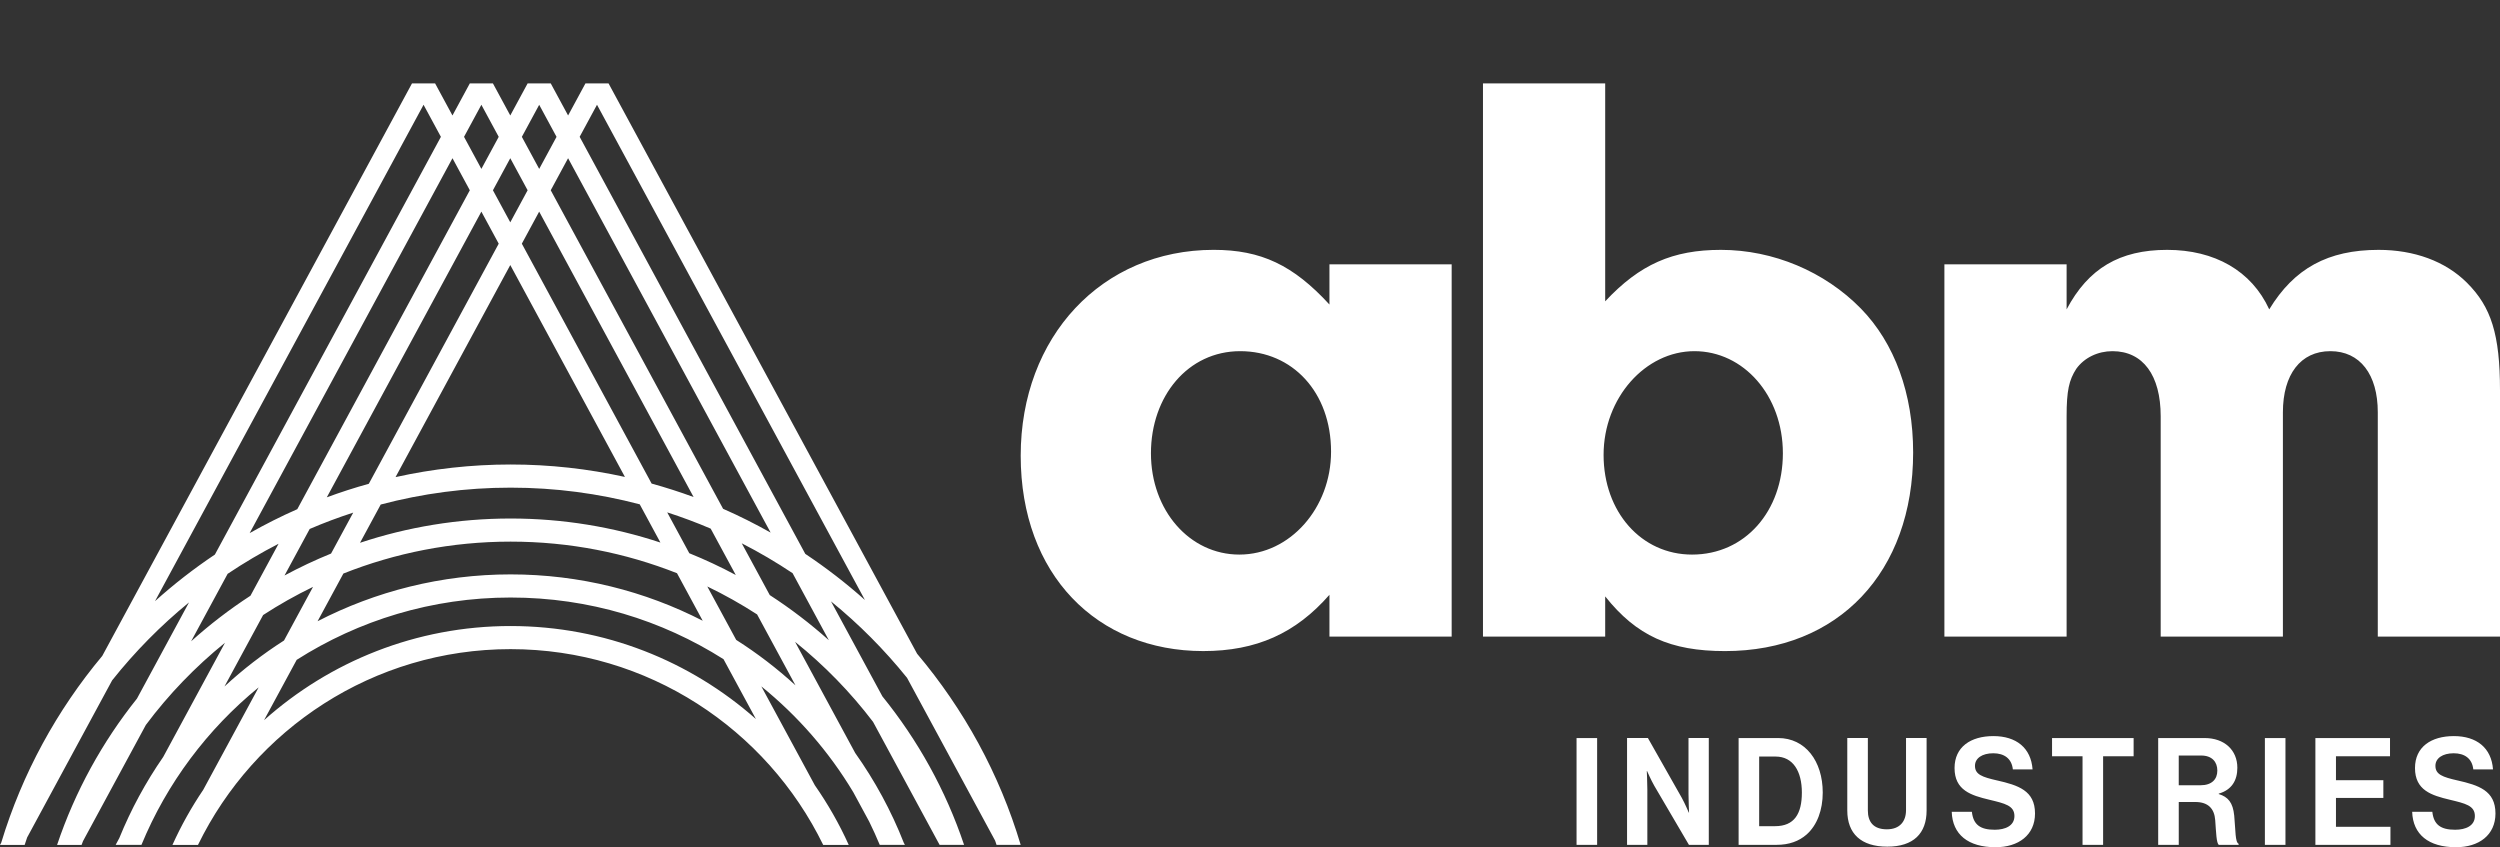
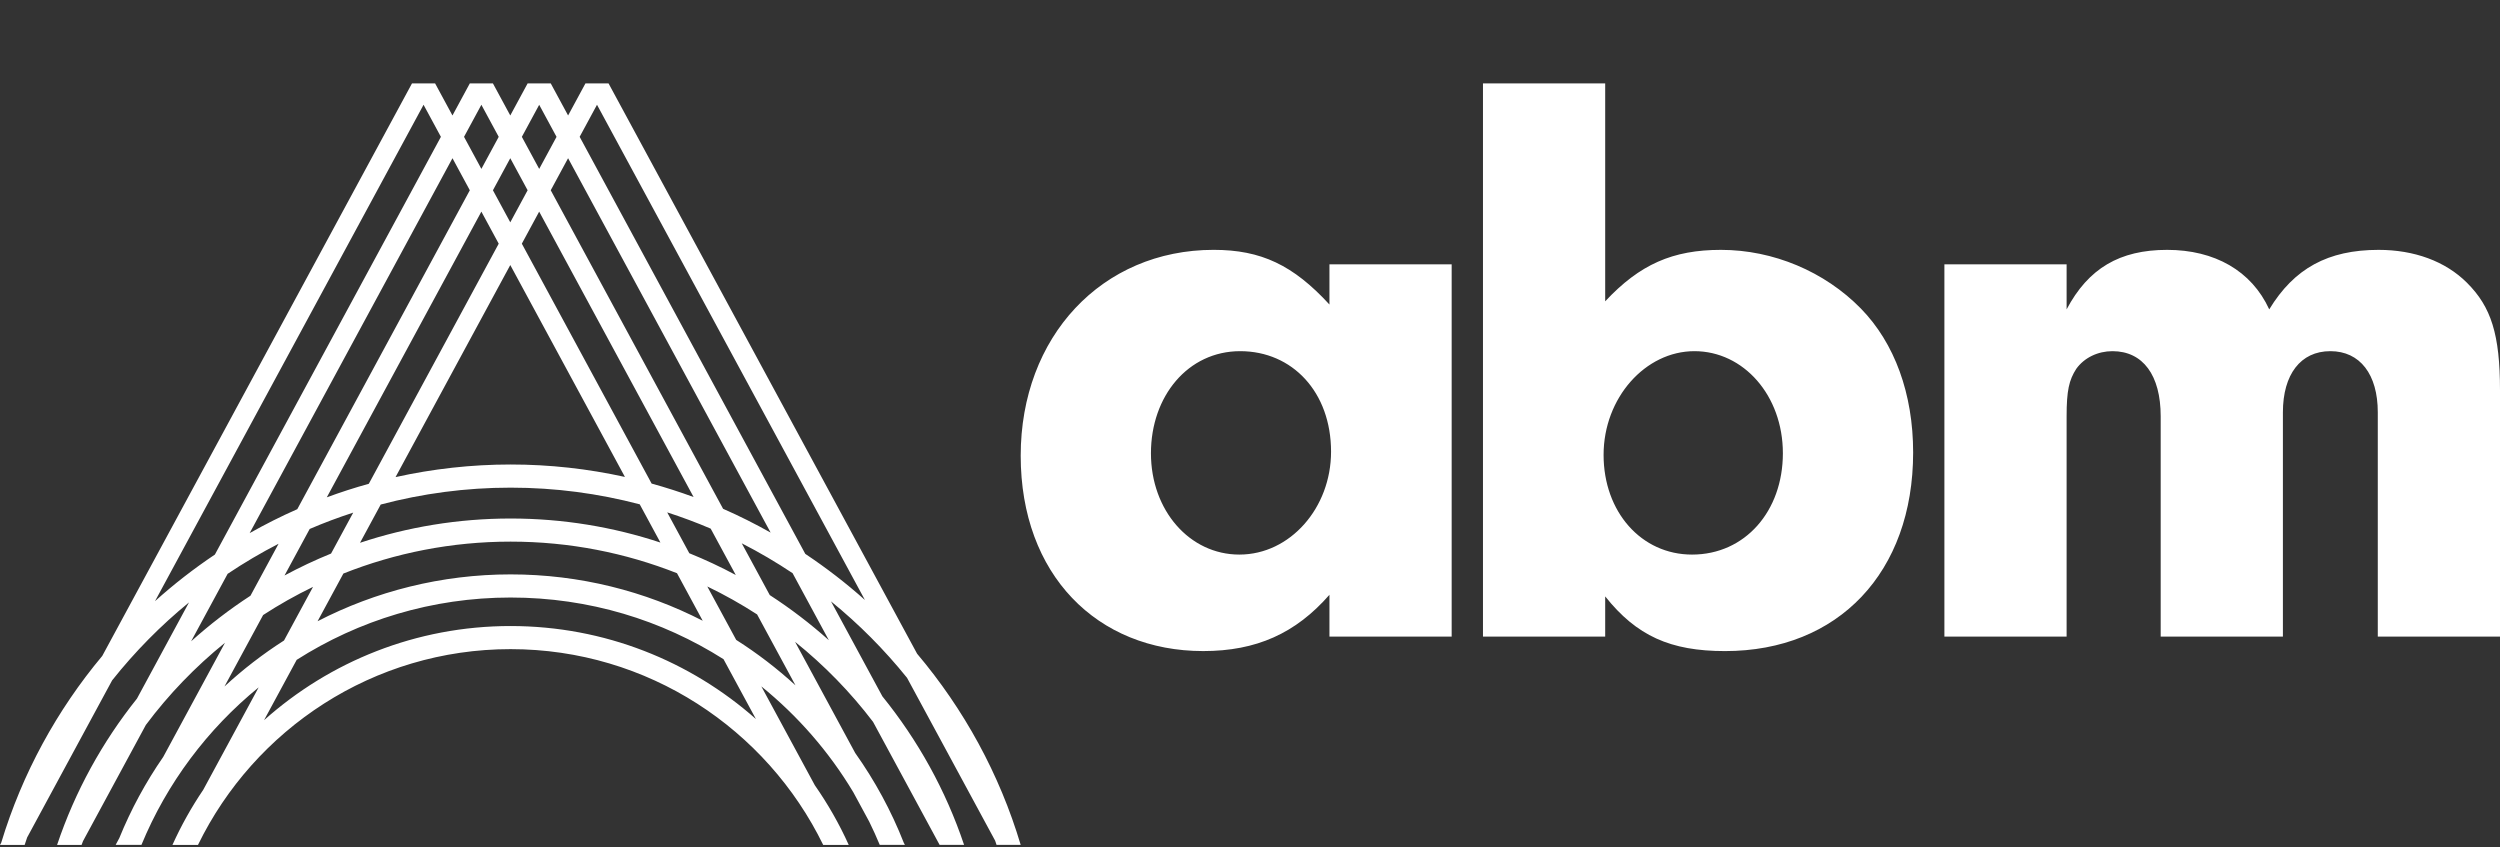
<svg xmlns="http://www.w3.org/2000/svg" id="ABM_Ind" data-name="ABM Ind" viewBox="0 0 1339.03 453.79">
  <rect x="0" y="0" width="1339.03" height="453.79" fill="#333333" stroke="none" />
  <defs>
    <style>
      .cls-1 {
        fill: #fff;
      }

      .cls-2 {
        fill: none;
      }
    </style>
  </defs>
  <path class="cls-1" d="M491.25,350.22L325.95,44.68h-12.38l-9.29,17.17-9.29-17.17h-12.39l-9.29,17.17-9.29-17.17h-12.39l-9.29,17.17-9.29-17.17h-12.39L54.77,351.32c-24.26,29.03-42.87,62.93-54.11,100.02l-.66,1.22h13.2c.42-1.35.9-2.67,1.34-4.01l45.52-84.14c12.2-15.34,26-29.35,41.17-41.75l-27.88,51.53c-18.53,23.19-33.14,49.65-42.78,78.36h13.12c.25-.69.52-1.37.78-2.06l33.65-62.2c12.24-16.39,26.5-31.17,42.38-44.02l-33.08,61.15c-9.36,13.52-17.27,28.09-23.54,43.51l-1.95,3.61h13.82c13.66-33.12,35.43-62.06,62.79-84.38l-29.66,54.82c-6.3,9.33-11.85,19.21-16.52,29.57h13.68c30.23-62.02,93.92-104.86,167.43-104.86s137.2,42.85,167.44,104.86h13.68c-5.07-11.25-11.17-21.93-18.16-31.96l-28.65-52.95c19.56,15.84,36.3,35.04,49.28,56.74l8.51,15.72c2,4.08,3.89,8.21,5.63,12.43h13.48l-.57-1.05c-6.74-17.19-15.54-33.34-26.07-48.19l-32.2-59.52c15.6,12.54,29.65,26.93,41.77,42.87l35.65,65.89h13.11c-9.8-29.22-24.76-56.09-43.76-79.56l-27.52-50.86c14.98,12.17,28.62,25.92,40.73,40.95l47.18,87.21c.25.76.52,1.51.76,2.27h12.93c-11.34-38.04-30.46-72.74-55.44-102.34ZM412.77,285.27c-8.26-4.65-16.74-8.93-25.48-12.75l-92.31-170.61,9.29-17.17,108.49,200.53ZM349.02,259.01l-69.52-128.49,9.29-17.17,82.71,152.87c-7.36-2.7-14.85-5.11-22.48-7.21ZM353.72,290.6c-25.25-8.35-52.22-12.88-80.24-12.88s-55.28,4.57-80.65,13.01l11.09-20.5c22.22-5.87,45.52-9.04,69.56-9.04s47.06,3.13,69.16,8.93l11.08,20.48ZM334.71,255.45c-19.73-4.34-40.21-6.66-61.23-6.66s-41.77,2.36-61.62,6.75l61.45-113.58,61.4,113.48ZM197.54,259.12c-7.63,2.11-15.14,4.53-22.5,7.25l82.79-153.02,9.29,17.17-69.58,128.6ZM189.19,274.56l-11.87,21.93c-8.55,3.48-16.87,7.4-24.93,11.75l13.48-24.92c7.6-3.28,15.38-6.18,23.32-8.76ZM183.91,307.2c27.74-11.01,57.95-17.1,89.57-17.1s61.51,6.03,89.13,16.92l13.77,25.46c-30.89-15.85-65.86-24.83-102.9-24.83s-72.38,9.08-103.38,25.09l13.82-25.54ZM369.2,296.32l-11.84-21.89c7.92,2.57,15.7,5.45,23.29,8.71l13.44,24.84c-8.05-4.32-16.36-8.21-24.89-11.66ZM288.8,56.13l9.29,17.17-9.29,17.17-9.29-17.17,9.29-17.17ZM273.31,84.74l9.29,17.17-9.29,17.17-9.29-17.17,9.29-17.17ZM257.83,56.12l9.29,17.17-9.29,17.17-9.29-17.17,9.29-17.17ZM242.35,84.74l9.29,17.17-92.41,170.81c-8.75,3.84-17.24,8.15-25.51,12.82l108.63-200.8ZM83,322.02L226.86,56.12l9.29,17.17-121.05,223.73c-11.29,7.58-22.03,15.92-32.1,24.99ZM102.37,343.48l19.55-36.13c8.75-5.88,17.86-11.26,27.29-16.11l-15.06,27.84c-11.23,7.31-21.85,15.47-31.77,24.4ZM120.23,367.68l20.7-38.26c8.56-5.57,17.48-10.6,26.73-15.08l-15.54,28.72c-11.36,7.26-22.03,15.51-31.89,24.62ZM273.48,335.31c-50.66,0-96.95,19.09-132.06,50.44l17.49-32.33c33.14-21.12,72.45-33.38,114.58-33.38s81.02,12.12,114.04,33.03l17.34,32.04c-35.03-30.98-81.05-49.8-131.38-49.8ZM426.06,367.07c-9.83-9-20.44-17.15-31.74-24.33l-15.49-28.62c9.23,4.44,18.14,9.45,26.68,14.97l20.55,37.98ZM412.3,318.74l-15.01-27.74c9.41,4.82,18.49,10.16,27.23,16l19.42,35.9c-9.89-8.84-20.47-16.93-31.65-24.17ZM431.32,296.66l-120.85-223.38,9.29-17.17,143.5,265.25c-10.03-8.97-20.72-17.21-31.94-24.7Z" />
  <path class="cls-1" d="M712.07,163.11c-19.38-21.11-36.61-29.29-62.01-29.29-59.86,0-103.36,46.51-103.36,110.25s40.91,104.65,97.76,104.65c28.43,0,49.53-9.47,67.61-30.15v22.39h65.46v-199.39h-65.46s0,21.53,0,21.53ZM663.83,297.04c-26.7,0-47.37-23.68-47.37-54.26s19.81-54.69,47.8-54.69,48.67,21.96,48.67,53.83c0,30.15-21.96,55.12-49.1,55.12ZM921.77,133.83c-25.84,0-43.49,7.75-62.01,27.56V44.68h-65.46v296.29h65.46v-21.53c16.8,21.11,34.89,29.29,64.17,29.29,60.72,0,100.77-42.2,100.77-106.38,0-31.43-9.9-58.57-27.99-77.09-19.38-19.81-46.94-31.43-74.94-31.43ZM906.27,297.04c-27.13,0-47.37-22.82-47.37-53.4s22.39-55.55,48.66-55.55,47.37,23.68,47.37,54.69-20.24,54.26-48.66,54.26ZM1321.37,151.48c-11.63-11.63-28.43-17.65-47.37-17.65-27.13,0-45.22,9.91-58.57,31.87-9.48-20.68-29.28-31.87-54.7-31.87s-42.2,9.91-53.83,31.87v-24.12h-65.46v199.39h65.46v-118c0-13.78,1.29-19.38,5.17-25.41,4.31-6.03,11.63-9.47,19.38-9.47,16.37,0,25.84,12.91,25.84,34.88v118h65.46v-120.15c0-20.25,9.47-32.73,25.41-32.73s25.41,12.48,25.41,32.73v120.15h65.46v-131.78c0-30.15-4.74-44.79-17.66-57.71Z" />
-   <path class="cls-1" d="M1020.89,433.95c0,5.92-3.27,10.24-10.26,10.24-7.37,0-10.18-4.16-10.18-10.08v-38.81h-11.02v38.81c0,12.4,7.37,19.37,21.43,19.37s21.05-7.12,21.05-19.37v-38.81h-11.02v38.65ZM844.42,452.51h11.02v-57.21h-11.02v57.21ZM904.38,425.31c0,4,.3,9.92.3,9.92h-.15s-2.05-4.88-3.8-8l-18.09-31.93h-11.17v57.21h10.87v-29.53c0-4-.3-10-.3-10h.15s2.13,4.88,3.88,7.92l18.54,31.61h10.64v-57.21h-10.87v30.01ZM952.42,395.3h-21.2v57.21h20.29c6.84,0,12.08-2,16.11-5.52,5.7-5.04,8.66-13.2,8.66-22.48,0-16.88-9.35-29.21-23.86-29.21ZM950.74,442.51h-8.51v-37.29h8.81c9.35,0,14.06,7.92,14.06,19.29s-4.03,18-14.36,18ZM1069.68,418.02c-8.05-1.84-11.86-3.2-11.86-7.84,0-4.08,3.88-6.72,9.8-6.72s9.88,2.88,10.49,8.64h10.56c-.84-11.52-8.74-17.84-20.97-17.84s-20.82,5.84-20.82,17.12c0,11.92,8.89,14.64,18.62,16.96,8.28,2,13.45,3.12,13.45,8.72,0,5.28-4.94,7.36-10.56,7.36-7.75,0-11.47-2.72-12.23-9.6h-10.79c.38,12.08,8.74,18.96,23.48,18.96,12.23,0,21.13-6.48,21.13-18.08,0-12.32-9.12-15.13-20.29-17.69ZM1316.3,418.02c-8.05-1.84-11.86-3.2-11.86-7.84,0-4.08,3.88-6.72,9.8-6.72s9.88,2.88,10.49,8.64h10.56c-.84-11.52-8.74-17.84-20.97-17.84s-20.82,5.84-20.82,17.12c0,11.92,8.89,14.64,18.62,16.96,8.28,2,13.45,3.12,13.45,8.72,0,5.28-4.94,7.36-10.56,7.36-7.75,0-11.47-2.72-12.23-9.6h-10.79c.38,12.08,8.74,18.96,23.48,18.96,12.23,0,21.13-6.48,21.13-18.08,0-12.32-9.12-15.13-20.29-17.69ZM1251.17,427.39h25.38v-9.52h-25.38v-12.8h28.95v-9.76h-39.97v57.21h40.2v-9.68h-29.18v-15.44ZM1213.1,452.51h11.02v-57.21h-11.02v57.21ZM1196.67,436.83c-.69-6.96-3.27-10-8.28-11.52v-.24c6.99-2,9.96-7.12,9.96-13.84,0-9.52-6.99-15.92-17.48-15.92h-24.92v57.21h11.02v-22.96h8.89c6.84,0,10.18,3.52,10.64,9.76.46,6.16.61,12.56,1.98,13.2h10.56v-.56c-1.9-.88-1.6-7.04-2.36-15.12ZM1178.66,420.59h-11.7v-15.92h12.01c5.85,0,8.66,3.44,8.66,8.08s-2.96,7.84-8.97,7.84ZM1099.09,405.06h16.34v47.45h11.02v-47.45h16.34v-9.76h-43.69v9.76Z" />
  <rect class="cls-2" x="-230.84" y="-154.71" width="1800.7" height="806.66" />
</svg>